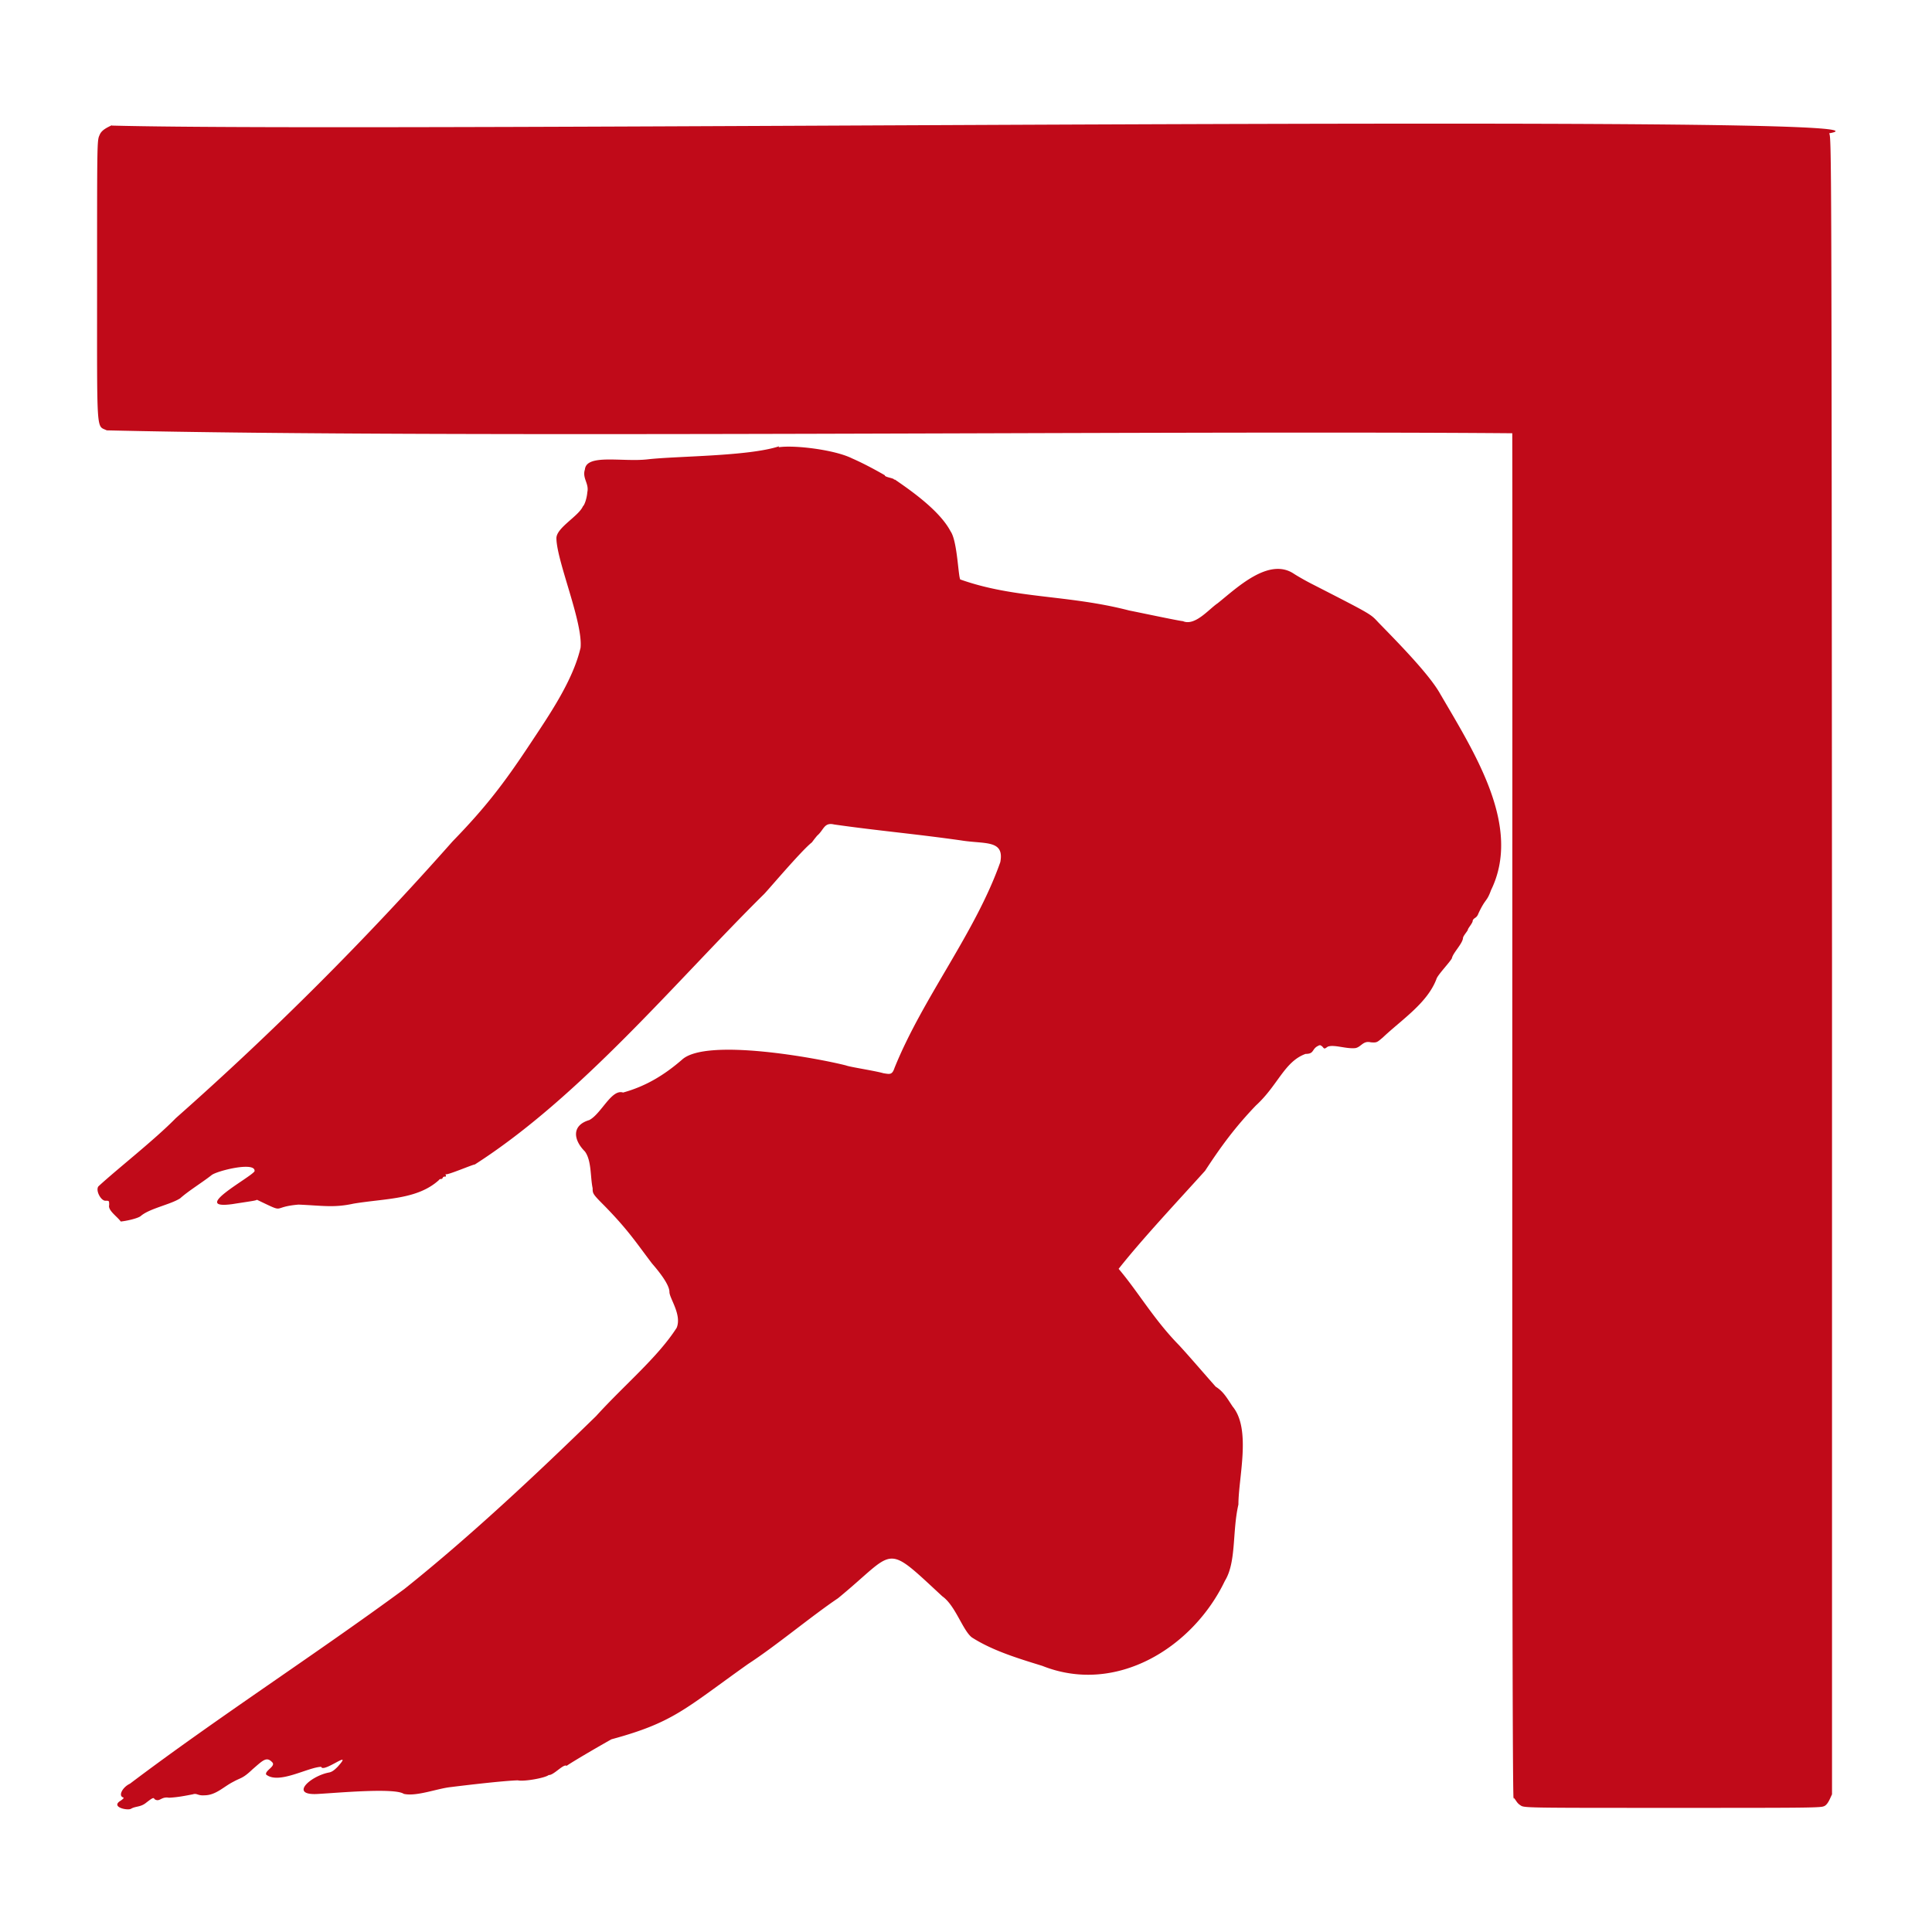
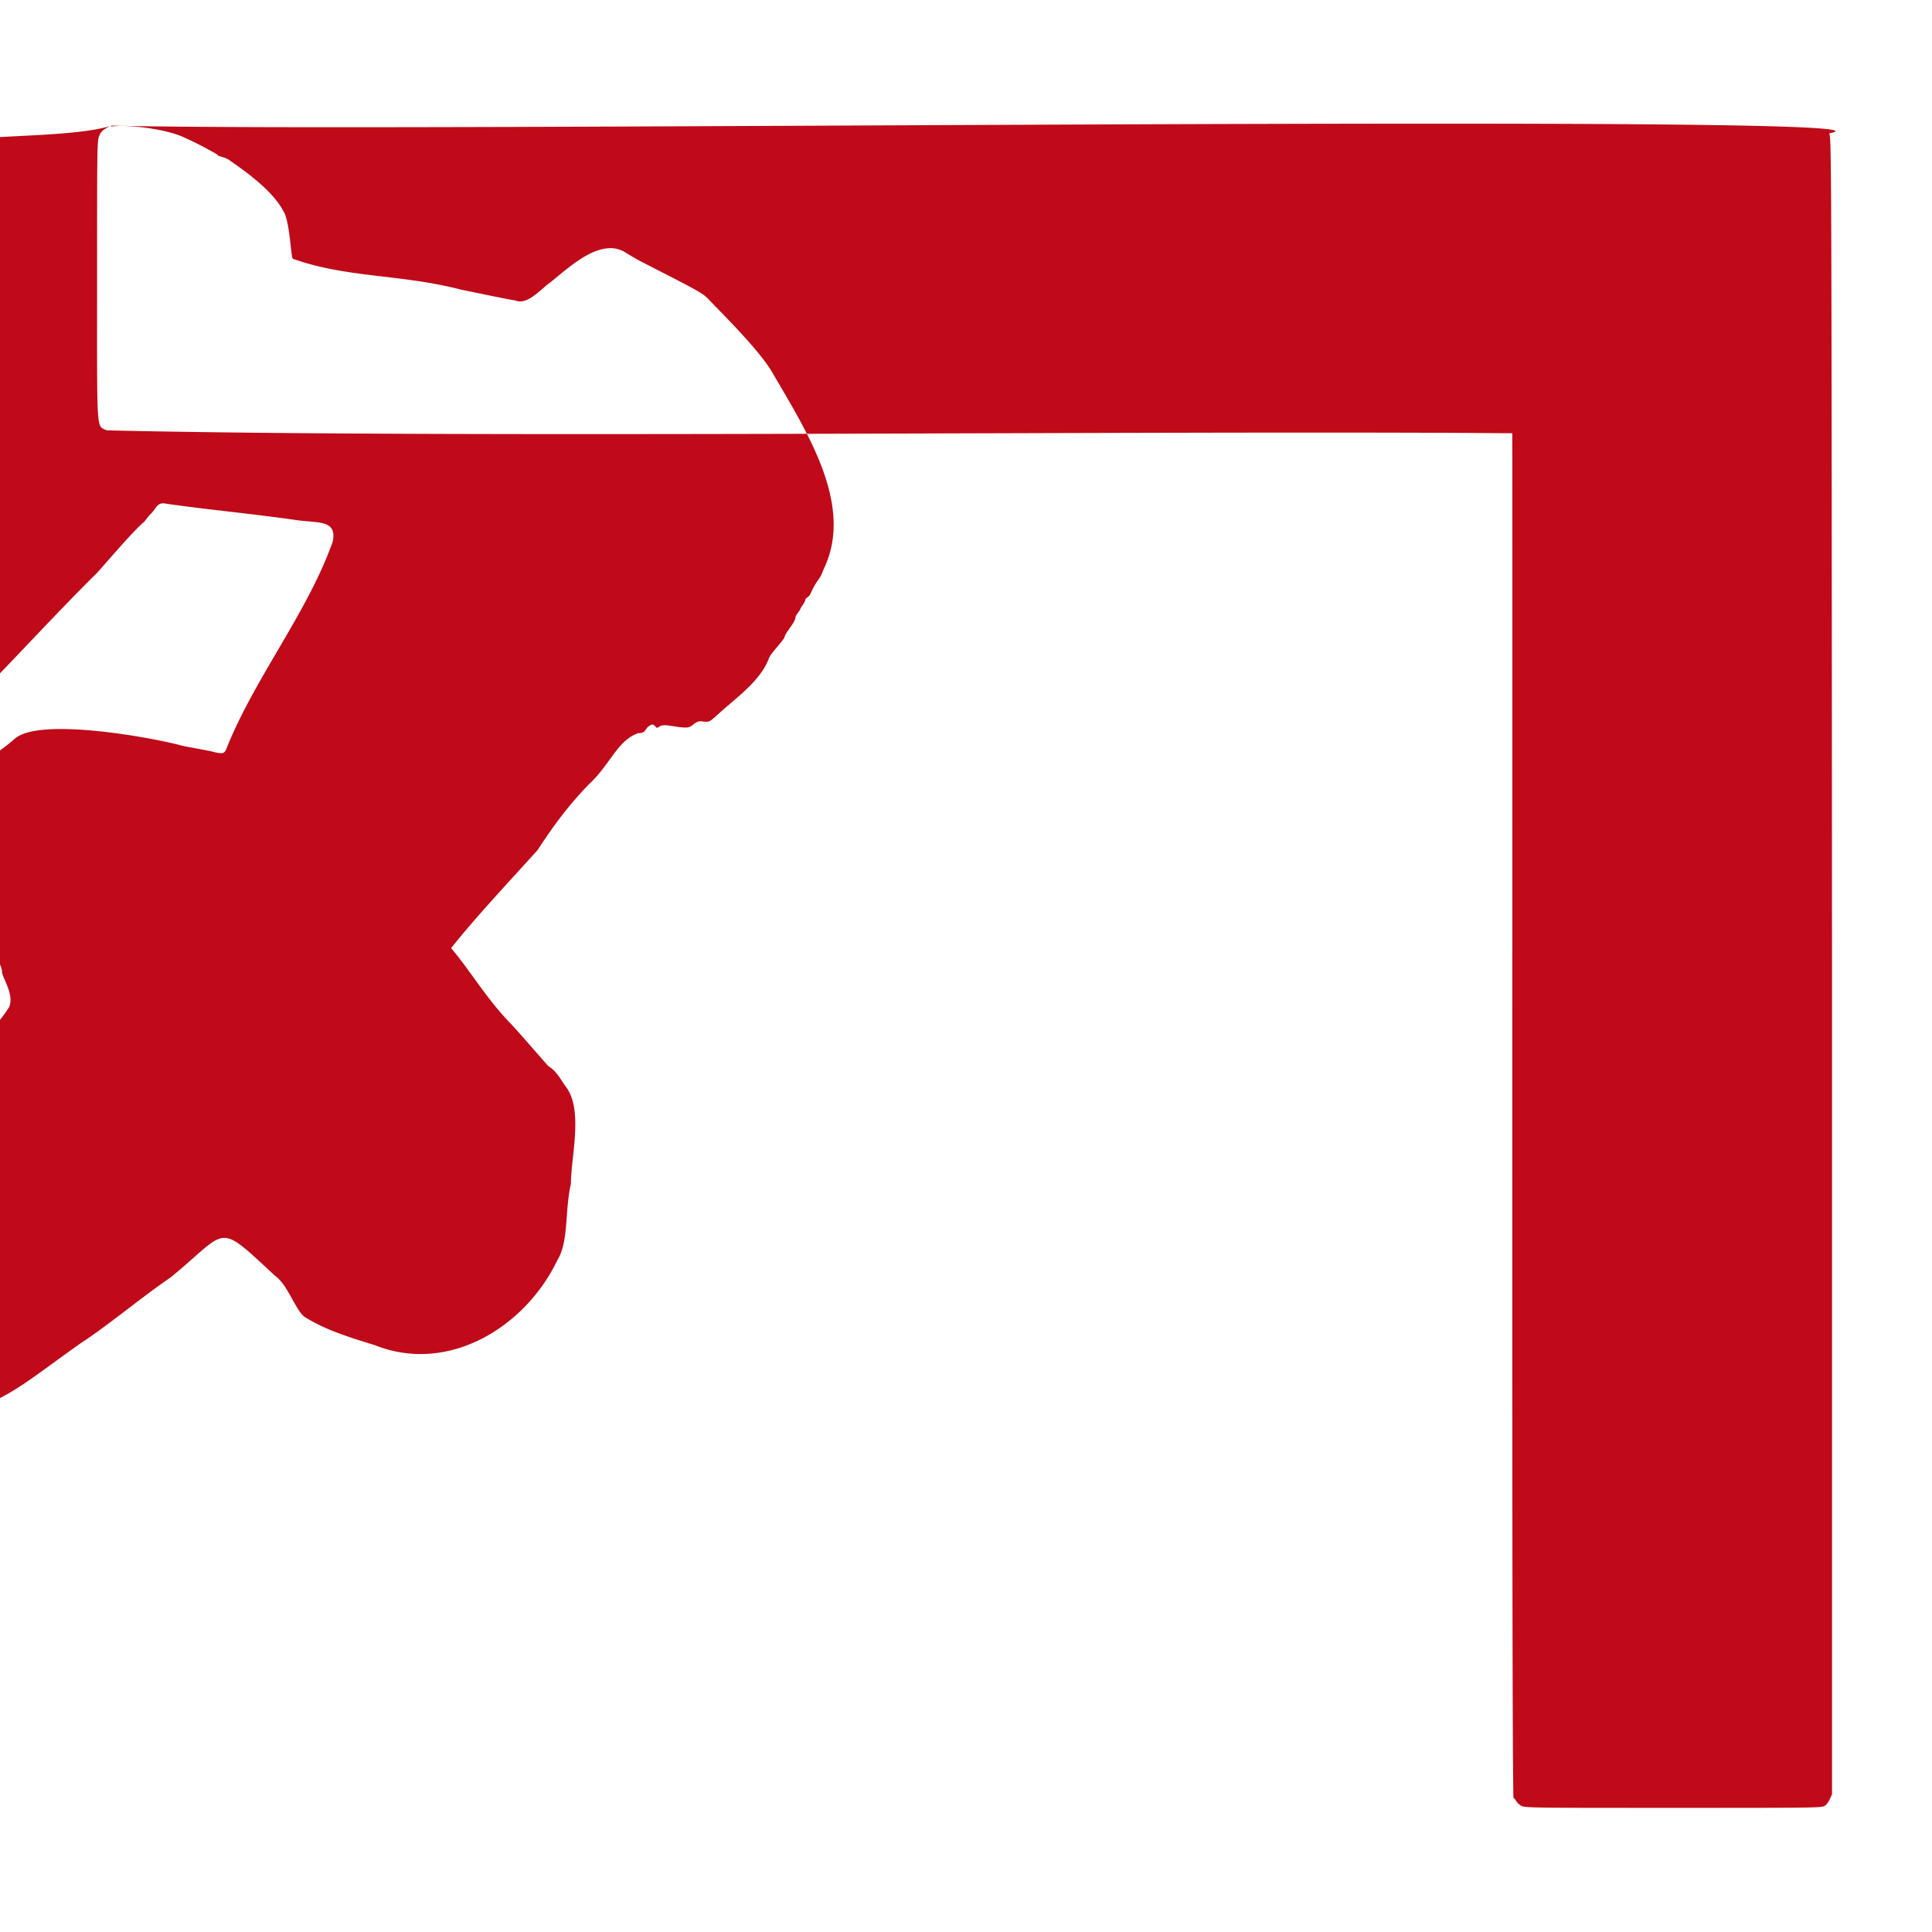
<svg xmlns="http://www.w3.org/2000/svg" data-name="レイヤー_2" viewBox="0 0 40 40">
-   <path fill="none" d="M0 0h40v40H0z" />
-   <path fill="#c00a19" d="M2.31 2.6c5.67.15 38.02-.27 35.56.16.05.07.05.31.06 17.23v17.16c-.04.08-.09.23-.18.25-.07.03-.58.03-3.12.03-2.8 0-3.05 0-3.13-.04-.1-.06-.09-.09-.16-.17-.05.9-.02-23.86-.03-28.25-7.28-.06-21.85.11-29.1-.06-.22-.11-.2.15-.2-3.12 0-2.86 0-2.88.05-2.99.04-.11.16-.16.26-.21Zm13.82 6.64c-.64.21-2.11.2-2.72.27-.52.06-1.27-.12-1.3.21-.06.18.09.29.05.47-.01.13-.06.27-.09.29-.09.21-.56.45-.55.67.01.48.55 1.73.5 2.26-.16.69-.66 1.41-1.05 2-.53.8-.91 1.3-1.6 2.01a66 66 0 0 1-5.73 5.73c-.44.45-1.21 1.05-1.6 1.41-.07.08.05.31.15.3.07 0 .07 0 .07.09-.03.11.17.24.24.34.11-.01.34-.06.41-.11.18-.16.62-.24.82-.37.18-.16.46-.33.65-.48.11-.09.92-.29.89-.08-.08.13-1.35.8-.46.68.38-.06.48-.07.51-.09.63.3.27.15.86.1.49.02.73.07 1.14-.02.66-.11 1.32-.08 1.77-.49 0-.01.02-.02.04-.02.05 0 .02-.05.08-.05.05.01 0-.06.02-.05.02.03.58-.21.6-.2 2.2-1.41 4.18-3.81 5.98-5.59.04-.03.78-.91 1-1.08 0 0 .05-.07.11-.14.14-.12.14-.28.35-.23.91.13 1.64.19 2.63.33.49.08.9-.02.81.45-.52 1.47-1.6 2.8-2.19 4.26-.05.15-.1.13-.23.11-.17-.05-.7-.13-.77-.16-.58-.15-2.9-.58-3.4-.12-.37.32-.75.55-1.22.68-.24-.08-.45.44-.7.57-.37.11-.33.41-.09.65.14.19.11.53.16.76 0 .11 0 .12.24.36.5.51.67.78.99 1.2.13.15.36.43.36.59 0 .13.26.47.15.74-.39.61-1.08 1.18-1.67 1.83-1.17 1.14-2.59 2.48-3.97 3.58-1.82 1.34-3.88 2.67-5.68 4.03-.15.07-.24.24-.15.28.03.01.03.02-.04.07-.22.13.13.21.21.17.1-.06.2-.03.32-.13.13-.1.15-.11.17-.07.11.07.13-.06.3-.03.19-.01.33-.04.49-.07.09-.03.1.03.24.02.24 0 .4-.18.6-.28.16-.09.19-.06.4-.26.22-.19.29-.27.41-.14.07.08-.16.17-.13.25.26.21.86-.15 1.14-.16.04.14.69-.39.34 0-.07.07-.12.11-.19.12-.39.08-.83.49-.19.44.37-.02 1.56-.13 1.75 0 .26.06.69-.11.97-.14.32-.04 1.08-.13 1.39-.14.13.03.57-.05.64-.11.1.01.31-.24.37-.19.21-.14.82-.49.93-.55 1.29-.35 1.52-.63 2.83-1.56.57-.37 1.31-.99 1.86-1.36 1.22-1 .94-1.17 2.16-.04.27.19.42.7.61.85.42.27.94.43 1.46.59 1.53.61 3.12-.38 3.78-1.76.24-.39.15-1.02.28-1.58 0-.56.27-1.56-.12-2.03-.12-.18-.19-.31-.35-.41-.24-.27-.53-.61-.76-.86-.52-.53-.85-1.11-1.25-1.58.48-.61 1.24-1.42 1.79-2.03.32-.49.61-.89 1.05-1.35.46-.42.59-.91 1.03-1.07.17 0 .13-.08.23-.15.07-.04.07-.04.12 0 .04.05.04.05.11 0 .13-.05.38.05.57.03.12-.02.16-.16.32-.12.13.01.13 0 .25-.1.39-.37.92-.71 1.11-1.21.02-.08.28-.35.32-.43.02-.11.22-.3.23-.42 0-.04.1-.15.1-.17 0-.03.11-.15.1-.19.03-.07.08-.04.12-.15.15-.32.17-.23.26-.48.64-1.31-.32-2.81-1.05-4.06-.21-.38-.8-.99-1.27-1.47-.18-.19-.1-.15-1.35-.79-.2-.1-.38-.21-.41-.23-.52-.35-1.18.29-1.58.61-.18.12-.47.48-.72.37-.06 0-1-.2-1.11-.22-1.27-.33-2.36-.24-3.49-.64-.05.03-.06-.79-.21-1-.23-.44-.86-.87-1.15-1.07h-.02c.01-.03-.2-.05-.19-.09-.19-.11-.45-.25-.68-.35-.36-.18-1.2-.28-1.52-.23Z" />
+   <path fill="#c00a19" d="M2.31 2.6c5.67.15 38.02-.27 35.56.16.05.07.05.31.06 17.23v17.16c-.04.08-.09.23-.18.25-.07.03-.58.03-3.12.03-2.8 0-3.05 0-3.13-.04-.1-.06-.09-.09-.16-.17-.05.9-.02-23.86-.03-28.25-7.28-.06-21.85.11-29.1-.06-.22-.11-.2.15-.2-3.12 0-2.86 0-2.88.05-2.99.04-.11.16-.16.26-.21Zc-.64.21-2.11.2-2.72.27-.52.06-1.27-.12-1.3.21-.06.18.09.29.05.47-.01.13-.06.27-.09.29-.09.21-.56.45-.55.67.01.48.55 1.73.5 2.26-.16.69-.66 1.41-1.05 2-.53.8-.91 1.3-1.6 2.01a66 66 0 0 1-5.73 5.73c-.44.45-1.21 1.05-1.6 1.41-.07.08.05.31.15.3.07 0 .07 0 .07.09-.03.11.17.24.24.34.11-.01.34-.06.41-.11.18-.16.62-.24.82-.37.18-.16.46-.33.65-.48.11-.09.92-.29.89-.08-.08.13-1.35.8-.46.68.38-.06.48-.07.51-.09.63.3.27.15.86.1.49.02.73.07 1.14-.02.66-.11 1.32-.08 1.77-.49 0-.01.02-.02.04-.02.05 0 .02-.05.08-.05.05.01 0-.06.02-.05.02.03.58-.21.6-.2 2.2-1.41 4.18-3.81 5.98-5.59.04-.03.78-.91 1-1.08 0 0 .05-.07.11-.14.14-.12.14-.28.35-.23.91.13 1.64.19 2.63.33.49.08.9-.02.81.45-.52 1.47-1.6 2.8-2.19 4.26-.05.15-.1.13-.23.11-.17-.05-.7-.13-.77-.16-.58-.15-2.9-.58-3.4-.12-.37.32-.75.55-1.22.68-.24-.08-.45.44-.7.57-.37.11-.33.41-.09.65.14.19.11.53.16.76 0 .11 0 .12.24.36.5.51.67.78.99 1.2.13.15.36.43.36.59 0 .13.26.47.15.74-.39.61-1.08 1.18-1.67 1.83-1.17 1.14-2.59 2.48-3.97 3.58-1.82 1.34-3.88 2.67-5.68 4.03-.15.07-.24.24-.15.28.03.01.03.02-.04.07-.22.13.13.21.21.17.1-.06.2-.03.32-.13.13-.1.15-.11.17-.07.11.07.13-.06.3-.03.19-.01.33-.04.49-.07.09-.03.1.03.24.02.24 0 .4-.18.6-.28.16-.09.19-.06.4-.26.22-.19.29-.27.41-.14.07.08-.16.17-.13.25.26.21.86-.15 1.14-.16.04.14.69-.39.34 0-.07.07-.12.11-.19.12-.39.08-.83.49-.19.44.37-.02 1.56-.13 1.75 0 .26.06.69-.11.97-.14.32-.04 1.08-.13 1.39-.14.13.03.57-.05.64-.11.1.01.31-.24.37-.19.21-.14.82-.49.93-.55 1.29-.35 1.52-.63 2.83-1.56.57-.37 1.31-.99 1.86-1.36 1.22-1 .94-1.17 2.16-.04.27.19.42.7.61.85.42.27.94.43 1.46.59 1.53.61 3.12-.38 3.78-1.76.24-.39.15-1.02.28-1.58 0-.56.27-1.56-.12-2.03-.12-.18-.19-.31-.35-.41-.24-.27-.53-.61-.76-.86-.52-.53-.85-1.11-1.25-1.58.48-.61 1.24-1.42 1.79-2.03.32-.49.61-.89 1.05-1.35.46-.42.59-.91 1.03-1.07.17 0 .13-.08.23-.15.07-.04.07-.04.12 0 .04.05.04.05.11 0 .13-.05.38.05.57.03.12-.02.16-.16.32-.12.13.01.13 0 .25-.1.39-.37.92-.71 1.11-1.21.02-.08.28-.35.32-.43.02-.11.22-.3.23-.42 0-.04.1-.15.1-.17 0-.03.11-.15.1-.19.03-.07.08-.04.12-.15.15-.32.17-.23.26-.48.64-1.31-.32-2.81-1.05-4.06-.21-.38-.8-.99-1.27-1.47-.18-.19-.1-.15-1.35-.79-.2-.1-.38-.21-.41-.23-.52-.35-1.18.29-1.58.61-.18.12-.47.48-.72.37-.06 0-1-.2-1.11-.22-1.27-.33-2.36-.24-3.49-.64-.05.03-.06-.79-.21-1-.23-.44-.86-.87-1.15-1.07h-.02c.01-.03-.2-.05-.19-.09-.19-.11-.45-.25-.68-.35-.36-.18-1.2-.28-1.52-.23Z" />
</svg>